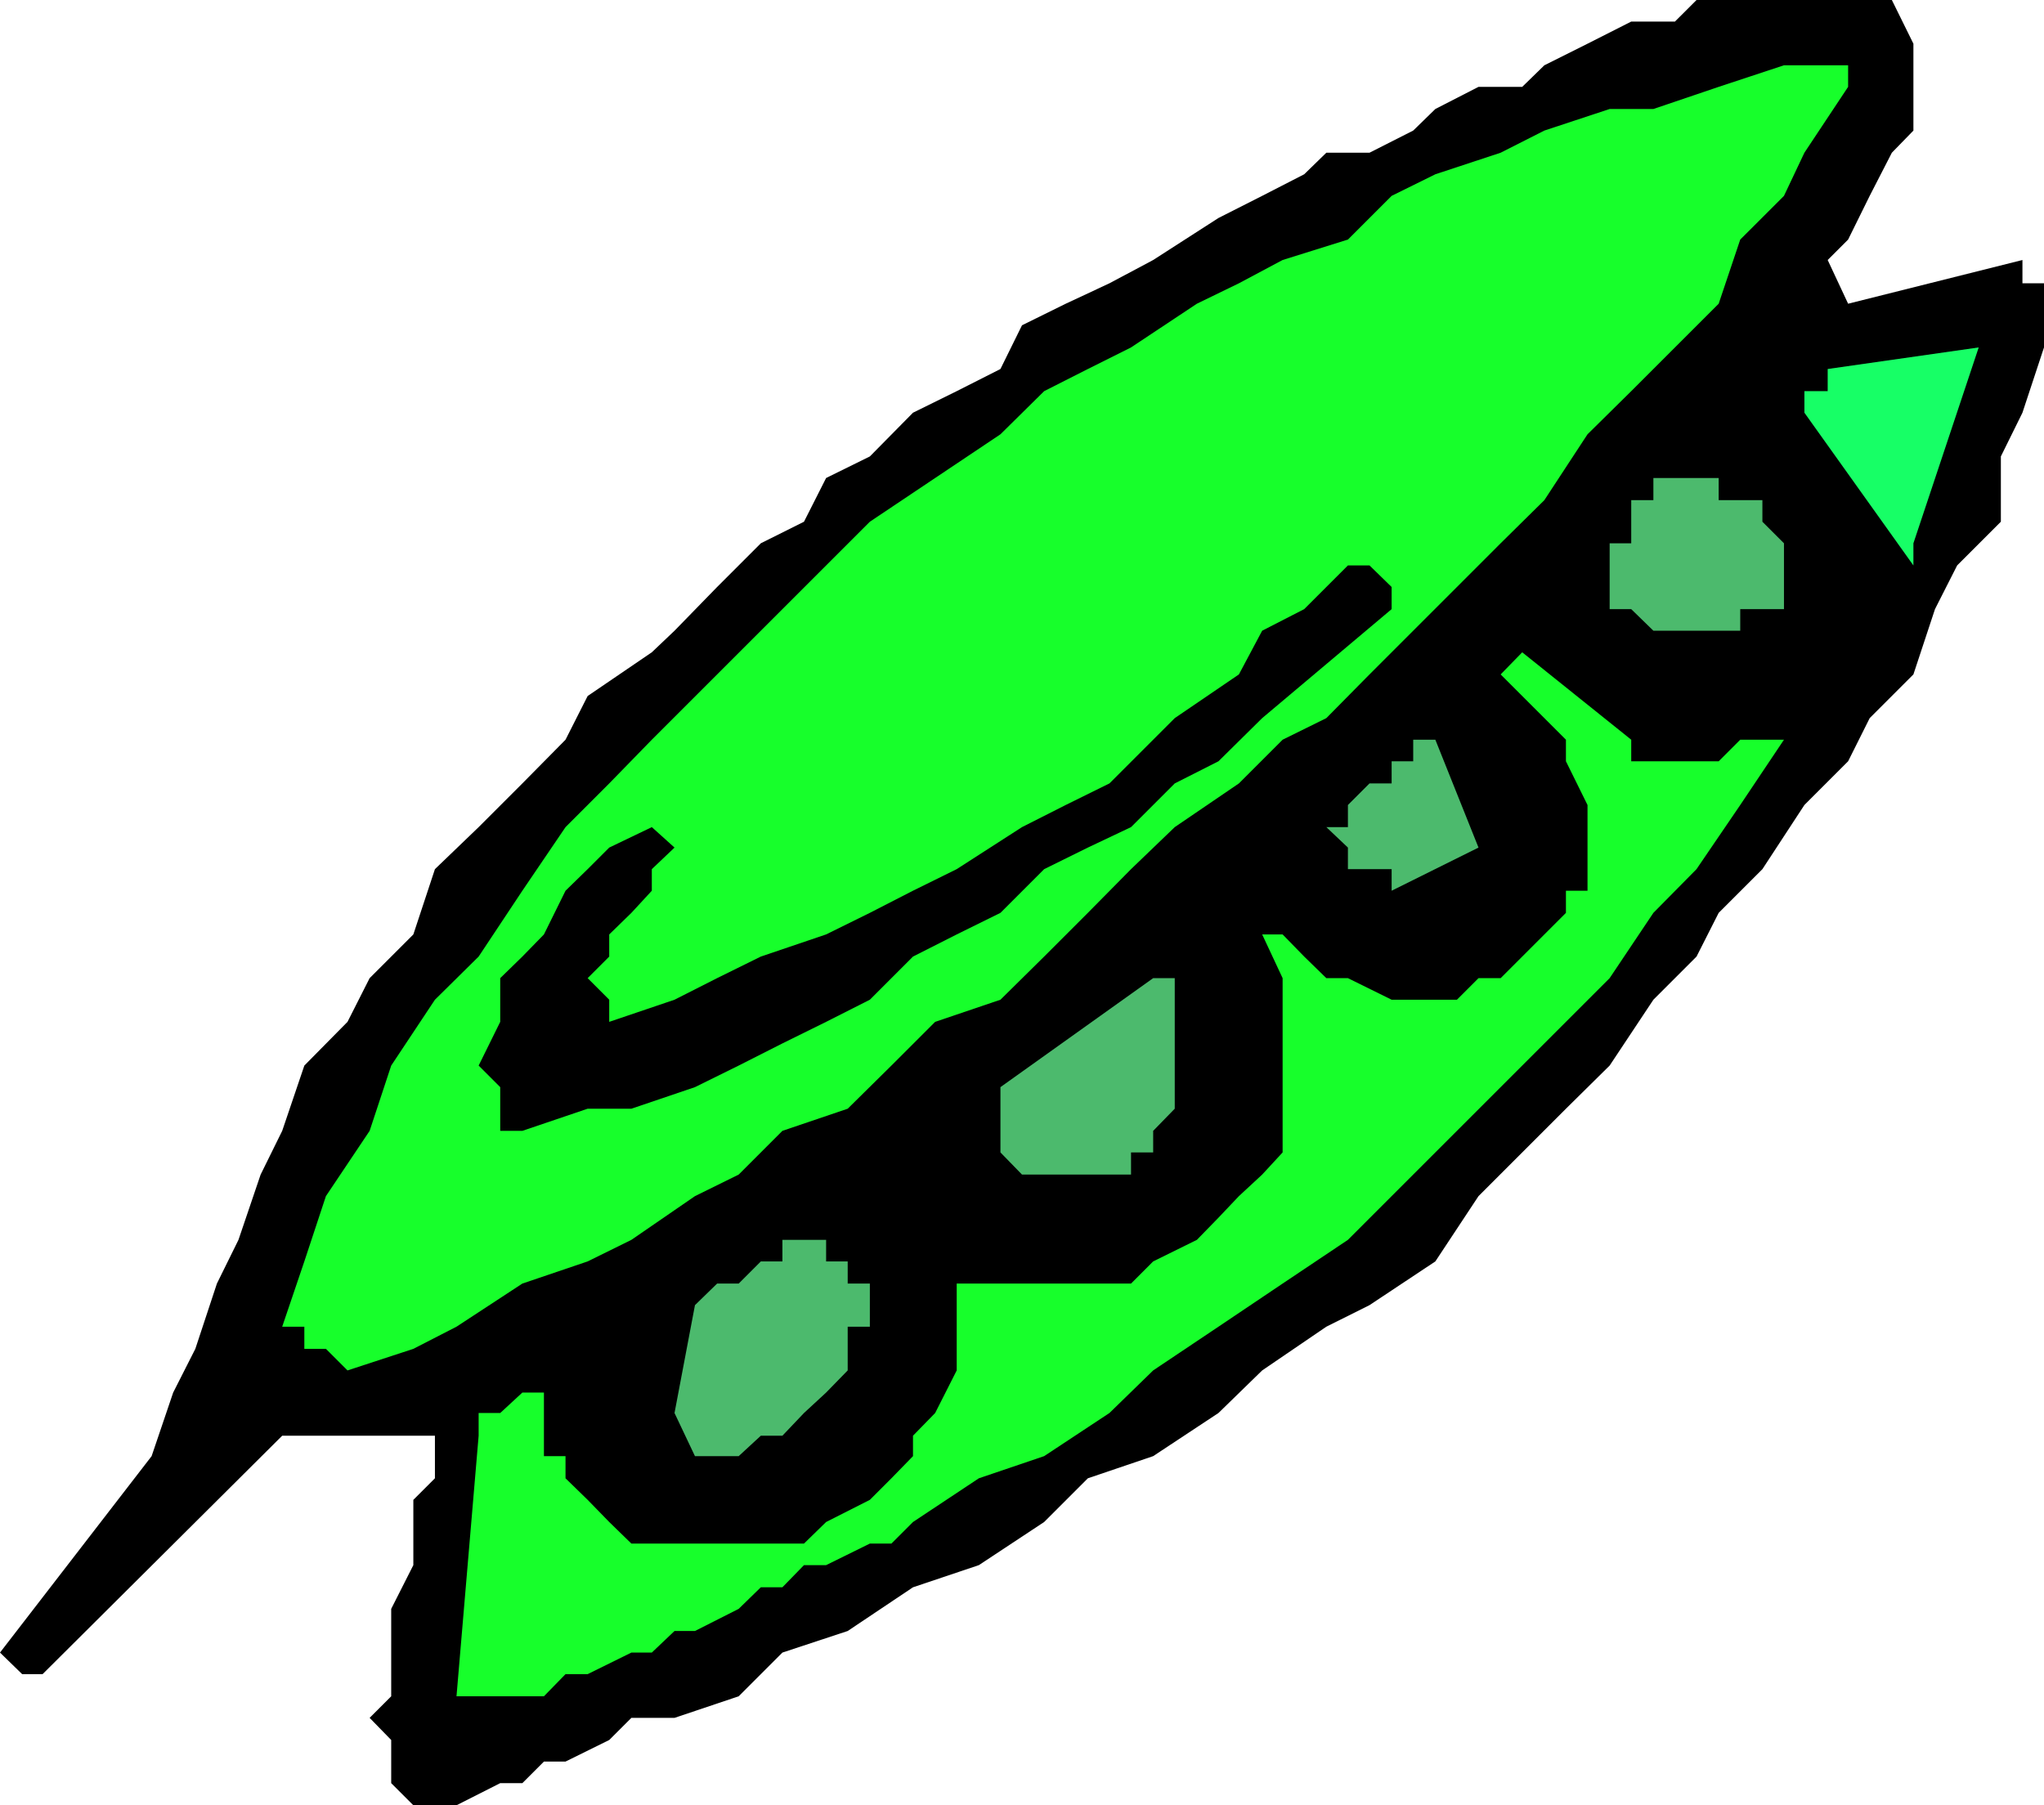
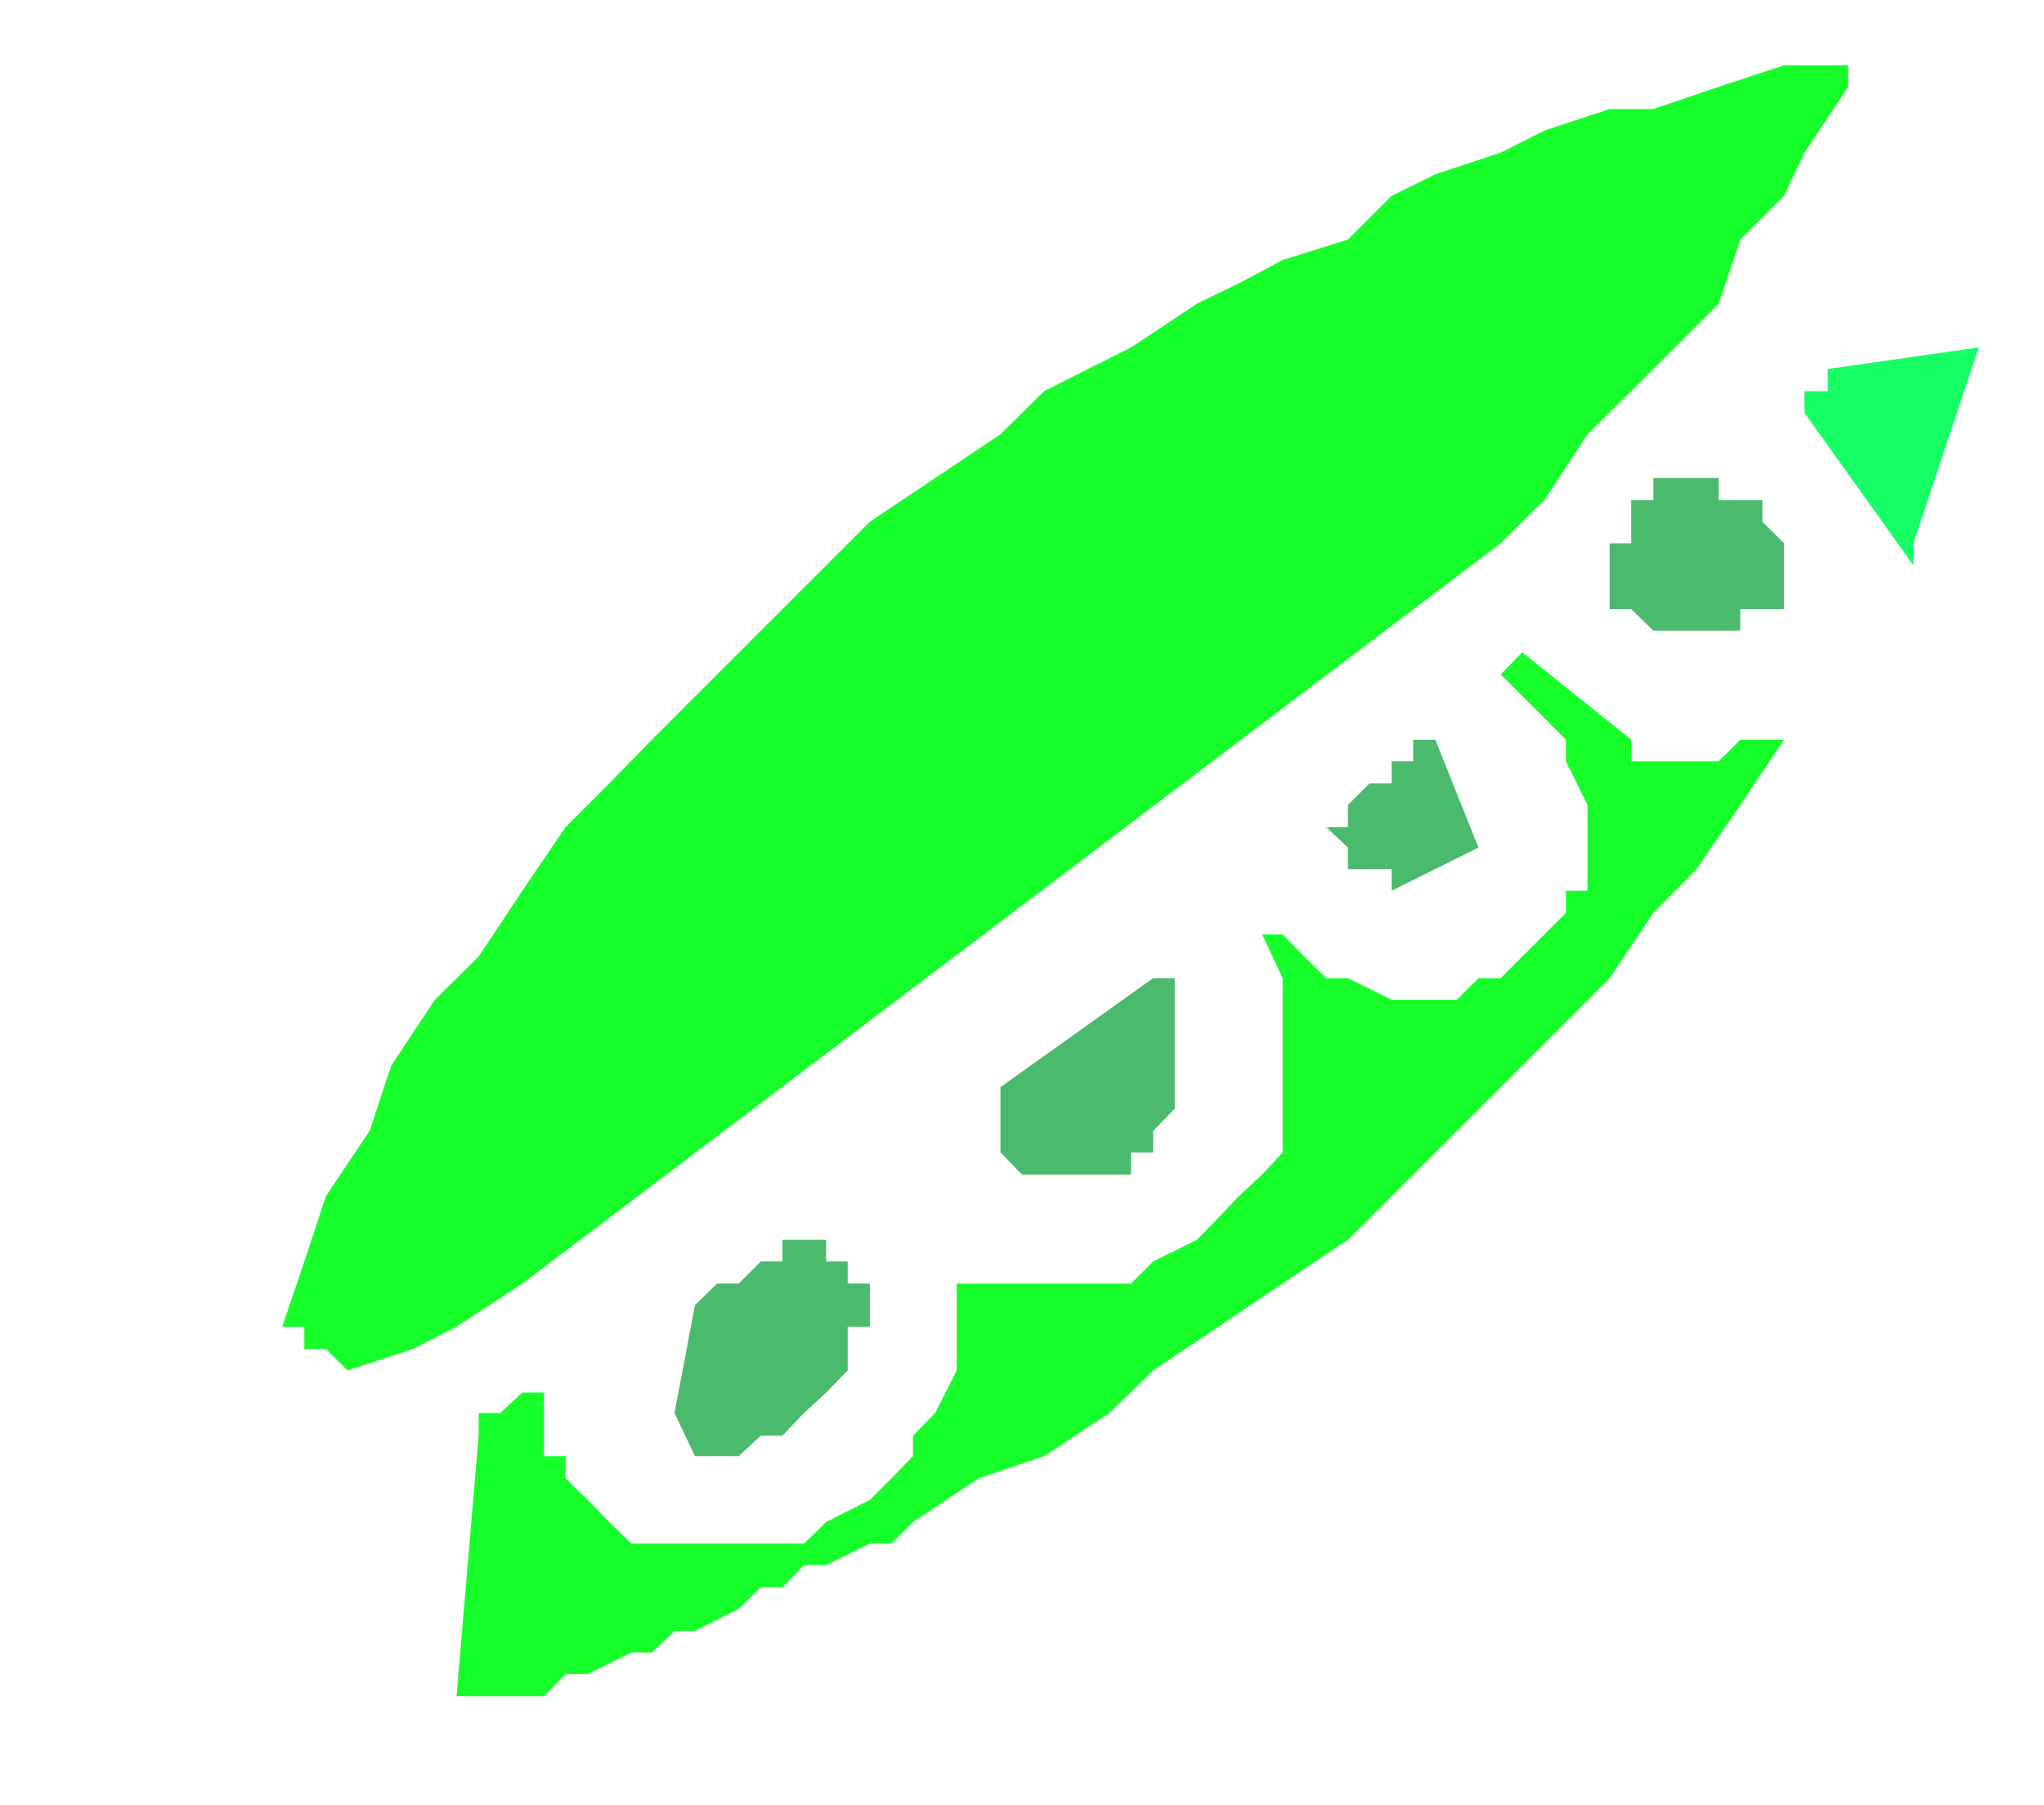
<svg xmlns="http://www.w3.org/2000/svg" width="360" height="318">
-   <path d="M76.602 318h3.8l7.7-3.898H92l3.8-3.801h3.802l7.699-3.801 3.902-3.898h7.598l11.3-3.801 7.7-7.7 11.5-3.8 11.5-7.7 11.601-3.902 11.5-7.597 7.7-7.7 11.5-3.902 11.5-7.598 7.699-7.5 11.3-7.703 7.602-3.797 11.598-7.703 7.601-11.5 15.399-15.398 7.699-7.602 7.703-11.597 7.598-7.602 3.902-7.7 7.7-7.698L317.8 141.8l7.699-7.7 3.8-7.601 7.7-7.7 3.8-11.5 3.903-7.698 7.7-7.7v-11.5l3.8-7.703L360 61.2V49.902h-3.797v-4.101L325.5 53.5l-3.598-7.7 3.598-3.6 3.8-7.7 3.903-7.598L337 23V7.7L333.203 0h-34.402L295 3.8h-7.7l-7.698 3.9L272 11.5l-3.898 3.8h-7.7l-7.601 3.9-3.899 3.8-7.699 3.902h-7.601l-3.899 3.797-7.402 3.801-7.7 3.902-11.5 7.399-7.699 4.101-7.699 3.598L180 57.3l-3.797 7.7-7.703 3.902-7.7 3.797-7.597 7.703L145.5 84.2l-3.898 7.703L134 95.7l-7.7 7.703-7.5 7.7-4 3.8-11.3 7.7-3.898 7.699L92 138l-7.7 7.7-7.698 7.402-3.801 11.5-7.7 7.699L61.204 180l-7.601 7.7-3.899 11.5-3.8 7.702-3.903 11.5-3.797 7.7-3.8 11.5L30.5 245.3l-3.797 11.2L0 291.102l3.902 3.8H7.5l42.203-42h26.899v7.5L72.8 264.2v11.5l-3.899 7.703v15.399l-3.8 3.8 3.8 3.899v7.602l3.9 3.897h3.8" />
  <path fill="#17ff2b" d="M84.3 298.8h11.5l3.802-3.898h3.898l7.703-3.8h3.598l4-3.801h3.601l7.7-3.899 3.898-3.8h3.8l3.802-3.903h3.898l7.703-3.797H157l3.8-3.8 11.602-7.7 11.5-3.902 11.5-7.598 7.7-7.5 11.5-7.703 11.3-7.597 11.5-7.7 7.7-7.703 38.398-38.398 7.703-11.5 7.598-7.7 7.699-11.3 7.703-11.5H306.5l-3.797 3.8h-15.402v-3.8l-19.2-15.399-3.8 3.899 11.5 11.5v3.8l3.8 7.7v15.101h-3.8v3.899l-11.5 11.5h-3.899l-3.8 3.8h-11.5l-7.7-3.8h-3.8l-3.899-3.801-3.8-3.898H222.3l-4.098-3.801 4.098 3.8 3.601 7.7V203l-3.601 3.902-4.098 3.797-3.601 3.801-3.801 3.902-7.7 3.797-3.898 3.903H168.5v15.3l-3.797 7.5-3.902 4v3.598L157 260.402l-3.797 3.797-7.703 3.903-3.898 3.8h-30.399l-3.902-3.8-3.801-3.903-3.898-3.797V256.5H95.8v-11.2H92l-3.898 3.602H84.3v4l-3.899 45.899H84.3" />
  <path fill="#4cba6d" d="M126.3 256.5h3.802l3.898-3.598h3.8l3.802-4 3.898-3.601 3.8-3.899V233.7h3.903v-7.597h-3.902V222.2H145.5v-3.797h-7.7v3.797H134l-3.898 3.903H126.3l-3.899 3.8-3.601 19 3.601 7.598h3.899" />
-   <path fill="#17ff2b" d="m61.203 241.402 11.598-3.8 7.601-3.903L92 226.102l11.5-3.903 7.703-3.797 11.2-7.703 7.699-3.797 7.699-7.703 11.5-3.898 7.699-7.602 7.703-7.699 11.5-3.898 7.7-7.602 7.699-7.7 7.601-7.698 7.7-7.403 11.3-7.699 7.7-7.7 7.699-3.8 7.601-7.7 15.399-15.398L264.3 95.7l7.7-7.598 7.602-11.602 7.699-7.598L295 61.2l7.703-7.699 3.797-11.3 7.703-7.7 3.598-7.598 7.699-11.601V11.5h-11.297l-11.5 3.8-11.5 3.9H283.5L272 23l-7.7 3.902-11.5 3.797-7.698 3.801-7.7 7.7-11.5 3.6-7.699 4.102-7.402 3.598-11.598 7.7-7.601 3.8-7.7 3.902-7.699 7.598-11.5 7.7-11.5 7.702-7.703 7.7-30.7 30.699-7.5 7.699-7.698 7.7L92 156.901 84.3 168.5l-7.698 7.602-7.7 11.597-3.8 11.5-7.7 11.5-3.8 11.5-3.899 11.5h3.899v3.903h3.8l3.801 3.8" />
+   <path fill="#17ff2b" d="m61.203 241.402 11.598-3.8 7.601-3.903L92 226.102L264.3 95.7l7.7-7.598 7.602-11.602 7.699-7.598L295 61.2l7.703-7.699 3.797-11.3 7.703-7.7 3.598-7.598 7.699-11.601V11.5h-11.297l-11.5 3.8-11.5 3.9H283.5L272 23l-7.7 3.902-11.5 3.797-7.698 3.801-7.7 7.7-11.5 3.6-7.699 4.102-7.402 3.598-11.598 7.7-7.601 3.8-7.7 3.902-7.699 7.598-11.5 7.7-11.5 7.702-7.703 7.7-30.7 30.699-7.5 7.699-7.698 7.7L92 156.901 84.3 168.5l-7.698 7.602-7.7 11.597-3.8 11.5-7.7 11.5-3.8 11.5-3.899 11.5h3.899v3.903h3.8l3.801 3.8" />
  <path fill="#4cba6d" d="M183.902 206.902h15.301V203h3.899v-3.8l3.8-3.9v-23h-3.8l-26.899 19.2V203l3.797 3.902h3.902" />
-   <path d="m92 199.2 11.5-3.9h7.703l11.2-3.8 7.699-3.8 7.699-3.9 7.699-3.8 7.703-3.898 7.598-7.602 7.699-3.898 7.703-3.801 7.7-7.7 7.699-3.8 7.601-3.602 7.7-7.699 7.699-3.898 7.699-7.602 22.8-19.2v-3.898l-3.898-3.8h-3.8l-7.7 7.699-7.402 3.8-4.098 7.7-11.3 7.699-11.5 11.5-7.7 3.8-7.703 3.9-11.5 7.402-7.7 3.8-7.597 3.899-7.703 3.8L134 168.5l-7.7 3.8-7.5 3.802L107.3 180v-3.898l-3.8-3.801 3.8-3.801v-3.898l3.903-3.801 3.598-3.899v-3.8l4-3.801-4-3.602-7.5 3.602-3.801 3.8-3.898 3.801-3.801 7.7L92 168.5l-3.898 3.8v7.7l-3.801 7.7 3.8 3.8v7.7H92" />
  <path fill="#4cba6d" d="m245.102 156.902 15.3-7.601-7.601-19h-3.899v3.8h-3.8V138h-3.899l-3.8 3.8v3.9h-3.801l3.8 3.6v3.802h7.7v3.8m49.898-45.8h11.5V107.3h7.703V95.699l-3.8-3.797v-3.8h-7.7v-3.903h-11.5v3.903h-3.902v7.597H283.5v11.602h3.8l3.903 3.8H295" />
  <path fill="#17ff66" d="m337 95.7 11.5-34.5-26.598 3.8v3.902h-4.101V72.7L337 99.602v-3.903" />
</svg>